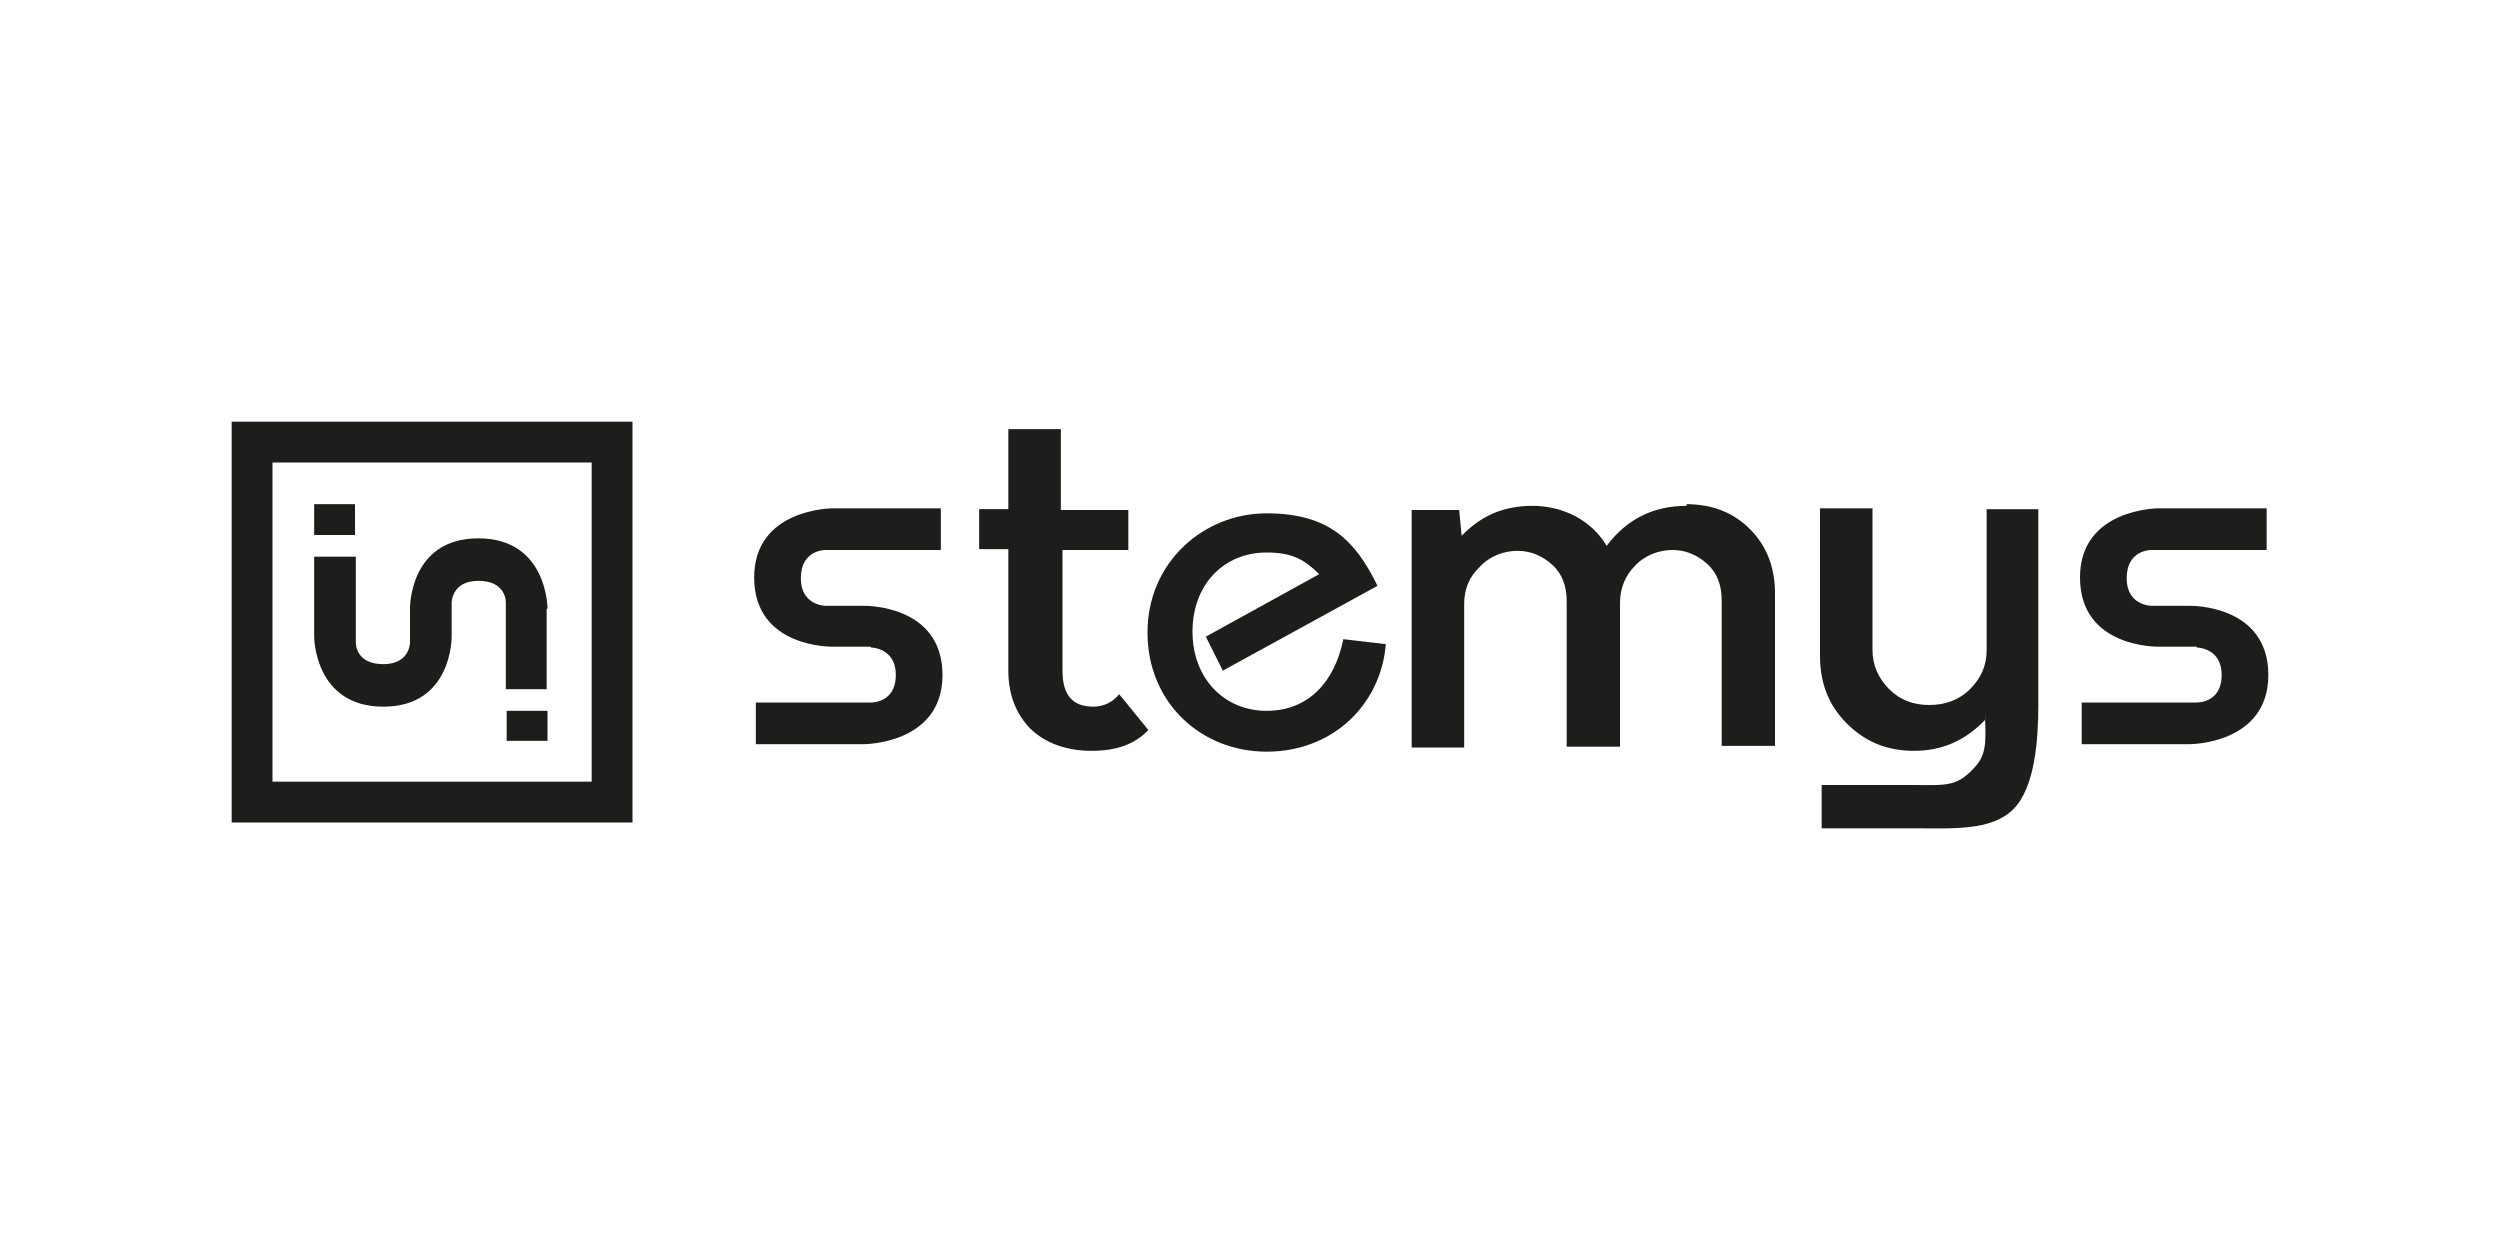
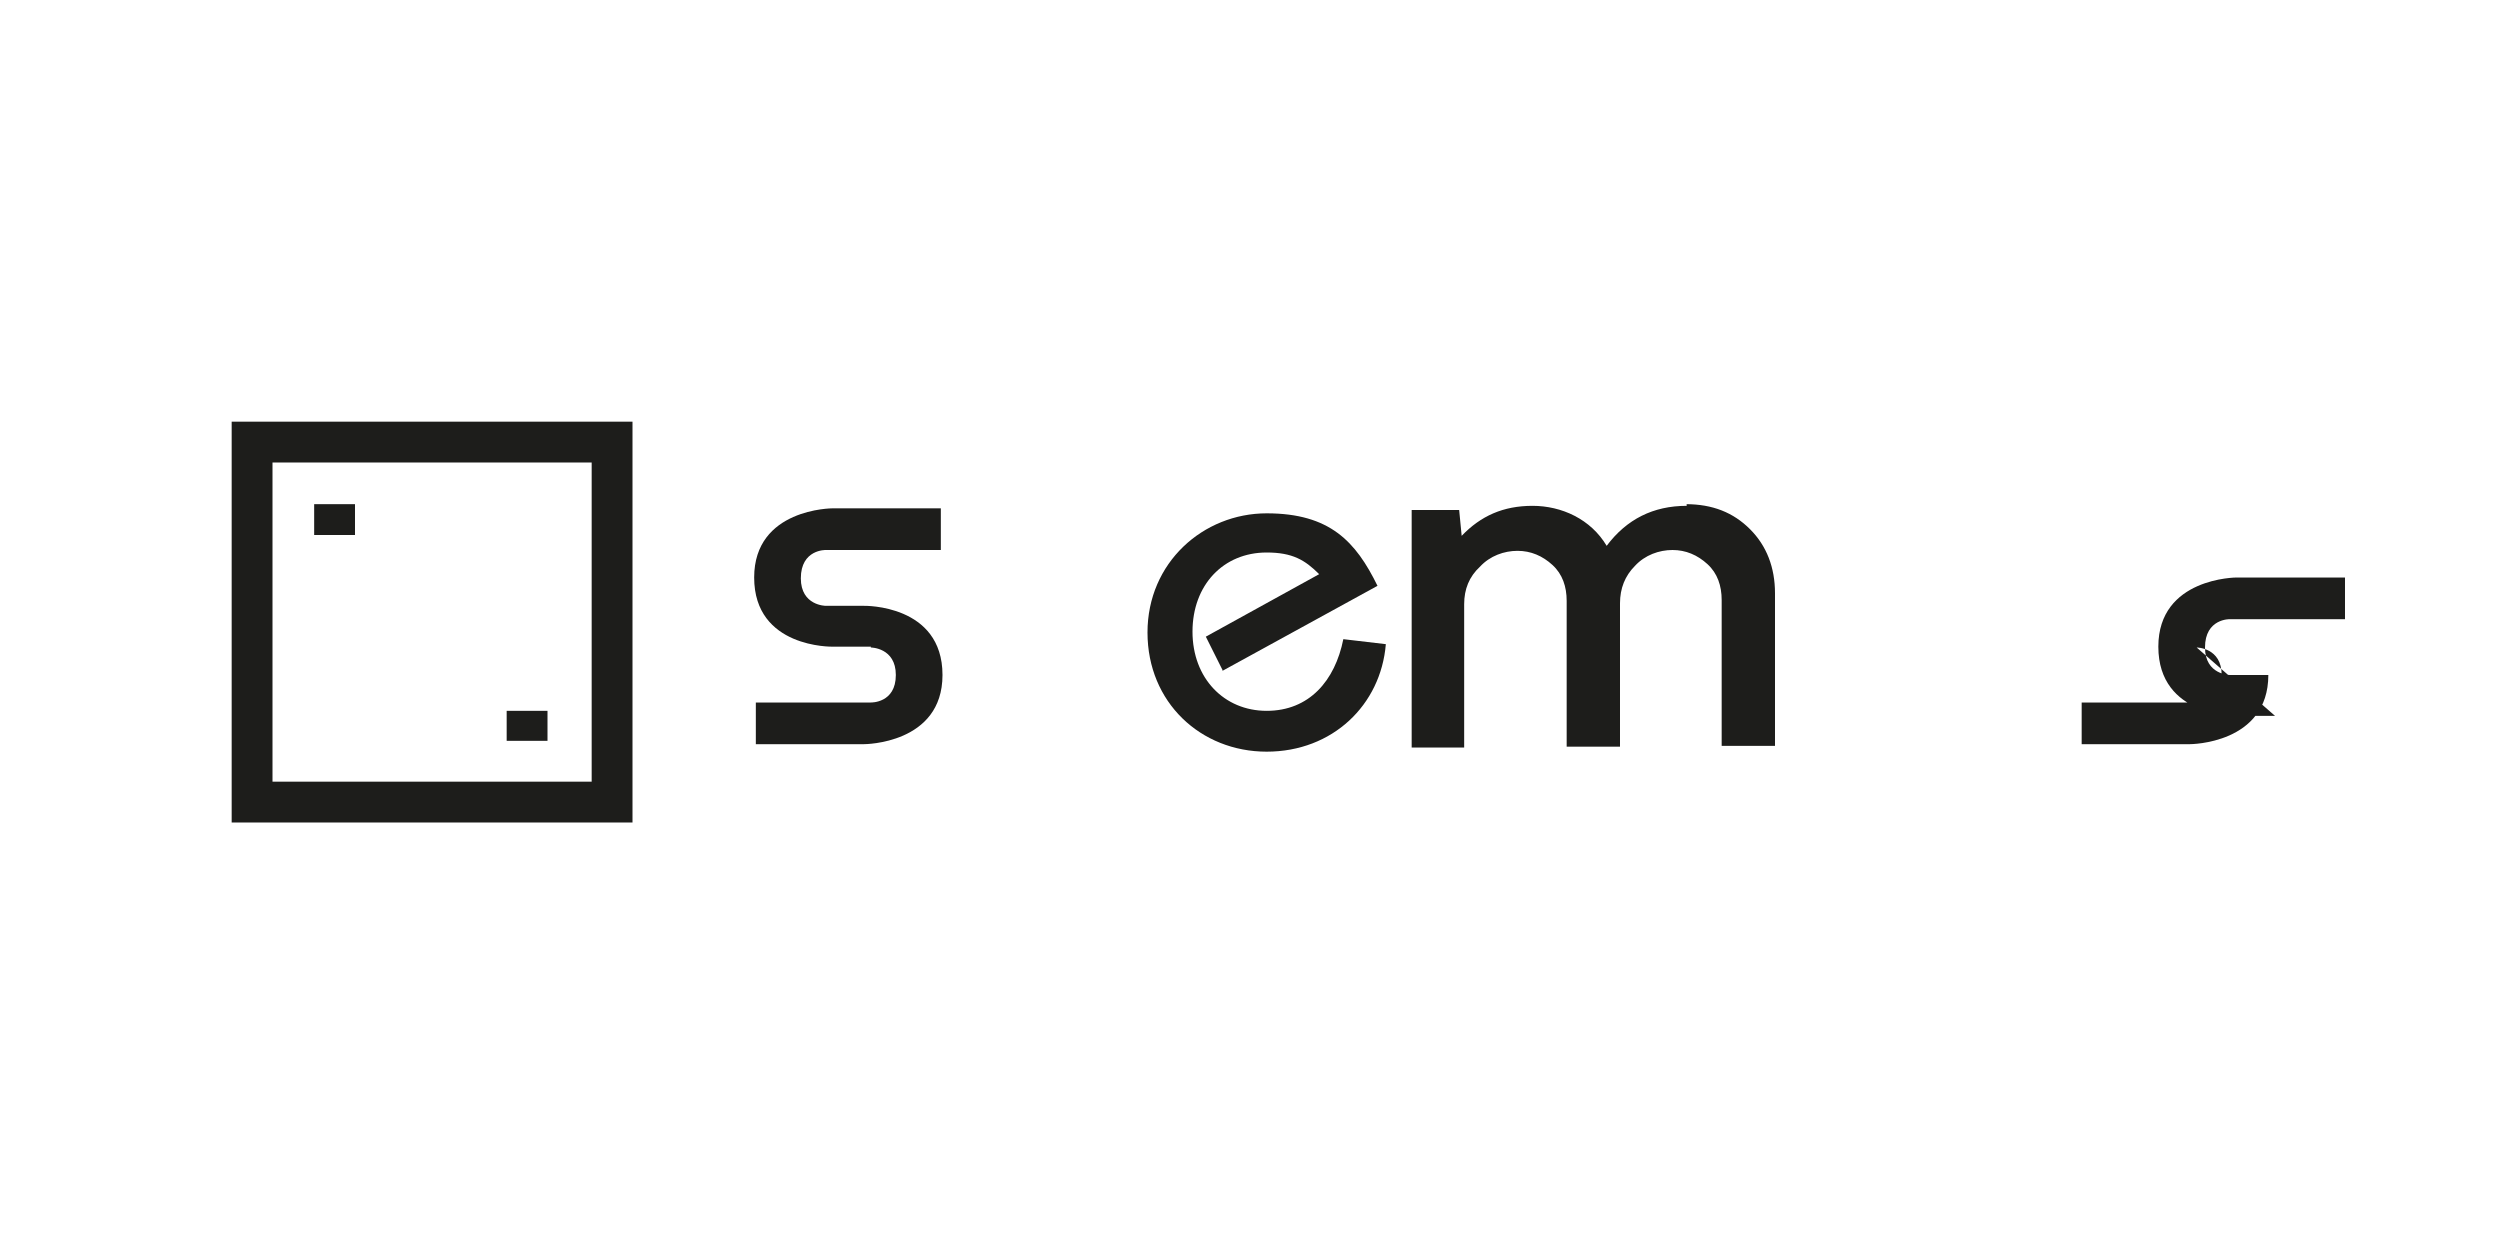
<svg xmlns="http://www.w3.org/2000/svg" version="1.1" viewBox="0 0 300 150">
  <defs>
    <style>
      .cls-1 {
        fill: #1d1d1b;
      }
    </style>
  </defs>
  <g>
    <g id="Ebene_1">
      <g id="Ebene_1-2" data-name="Ebene_1">
        <g>
          <path class="cls-1" d="M71,55.5v38.3h-38.3v-38.3h38.3M75.9,50.6H27.8v48.1h48.1v-48.1h0Z" />
          <g>
-             <path class="cls-1" d="M134.3,83.3l3.5,4.3c-1.6,1.7-3.8,2.5-6.8,2.5s-5.5-.9-7.3-2.6c-1.8-1.8-2.7-4.2-2.7-7v-14.6h-3.5v-4.8h3.5v-9.6h6.3v9.7h8.1v4.8h-7.9v14.5c0,2.9,1.2,4.3,3.7,4.3,1.3,0,2.4-.6,3.1-1.5h0Z" />
            <path class="cls-1" d="M202.3,60.5c3.2,0,5.7,1,7.7,3s3,4.6,3,7.7v18.3h-6.4v-17.5c0-1.7-.5-3.2-1.7-4.3s-2.6-1.7-4.2-1.7-3.3.6-4.5,1.9c-1.2,1.2-1.8,2.7-1.8,4.5v17.2h-6.4v-17.5c0-1.7-.5-3.2-1.7-4.3s-2.6-1.7-4.2-1.7-3.3.6-4.5,1.9c-1.3,1.2-1.9,2.7-1.9,4.5v17.2h-6.3v-28.5h5.7l.3,3.1c2.3-2.4,5-3.6,8.5-3.6s7,1.6,8.9,4.8c2.4-3.2,5.6-4.8,9.6-4.8v-.2Z" />
-             <path class="cls-1" d="M244.6,61.1v23.4c0,4.3-.4,10-3,12.6s-7.1,2.3-11.7,2.3h-11.3v-5.2h11.1c3.9,0,5.2.3,7.5-2.4,1.4-1.7,1-3.7,1-6.6v1.2c-2.4,2.5-5.2,3.7-8.5,3.7s-5.9-1.1-8.1-3.3c-2.2-2.2-3.2-4.9-3.2-8.1v-17.7h6.3v17c0,1.8.7,3.4,2,4.7,1.3,1.3,2.9,1.9,4.8,1.9s3.6-.6,4.9-1.9c1.3-1.3,2-2.8,2-4.7v-16.9h6.2Z" />
            <path class="cls-1" d="M104.5,77.7s3,0,3,3.3h0c0,3.4-3,3.3-3,3.3h-13.8v5h13s9.4,0,9.4-8.3h0c0-8.5-9.4-8.3-9.4-8.3h-4.6s-3,0-3-3.3h0c0-3.5,3-3.4,3-3.4h13.8v-5h-13s-9.4,0-9.4,8.3h0c0,8.5,9.4,8.3,9.4,8.3h4.6Z" />
-             <path class="cls-1" d="M263.6,77.7s3,0,3,3.3h0c0,3.4-3,3.3-3,3.3h-13.8v5h13s9.4,0,9.4-8.3h0c0-8.5-9.4-8.3-9.4-8.3h-4.6s-3,0-3-3.3h0c0-3.5,3-3.4,3-3.4h13.8v-5h-13s-9.4,0-9.4,8.3h0c0,8.5,9.4,8.3,9.4,8.3h4.6Z" />
+             <path class="cls-1" d="M263.6,77.7s3,0,3,3.3h0c0,3.4-3,3.3-3,3.3h-13.8v5h13s9.4,0,9.4-8.3h0h-4.6s-3,0-3-3.3h0c0-3.5,3-3.4,3-3.4h13.8v-5h-13s-9.4,0-9.4,8.3h0c0,8.5,9.4,8.3,9.4,8.3h4.6Z" />
          </g>
          <path class="cls-1" d="M146.7,80.4l-2-4,13.6-7.5c-1.7-1.7-3.2-2.6-6.3-2.6-5.2,0-8.9,3.9-8.9,9.5s3.8,9.5,8.9,9.5,8.2-3.6,9.2-8.6l5.1.6c-.6,7.3-6.4,12.9-14.3,12.9s-14.3-5.9-14.3-14.3,6.7-14.3,14.3-14.3,10.7,3.4,13.3,8.7l-18.6,10.2h0Z" />
          <g>
            <path class="cls-1" d="M46,79.8h0Z" />
            <rect class="cls-1" x="37.7" y="60.5" width="4.9" height="3.7" />
            <rect class="cls-1" x="60.8" y="85.3" width="4.9" height="3.6" />
-             <path class="cls-1" d="M57.4,69.6h0Z" />
-             <path class="cls-1" d="M65.7,73s0-8.4-8.3-8.4-8.2,8.4-8.2,8.4v4.1s0,2.6-3.2,2.6h0c-3.4,0-3.3-2.6-3.3-2.6v-10.3h-5v9.6s0,8.4,8.3,8.4,8.2-8.4,8.2-8.4v-4.1s0-2.6,3.2-2.6h0c3.4,0,3.3,2.6,3.3,2.6v10.4h4.9v-9.6h0Z" />
          </g>
        </g>
      </g>
    </g>
  </g>
</svg>